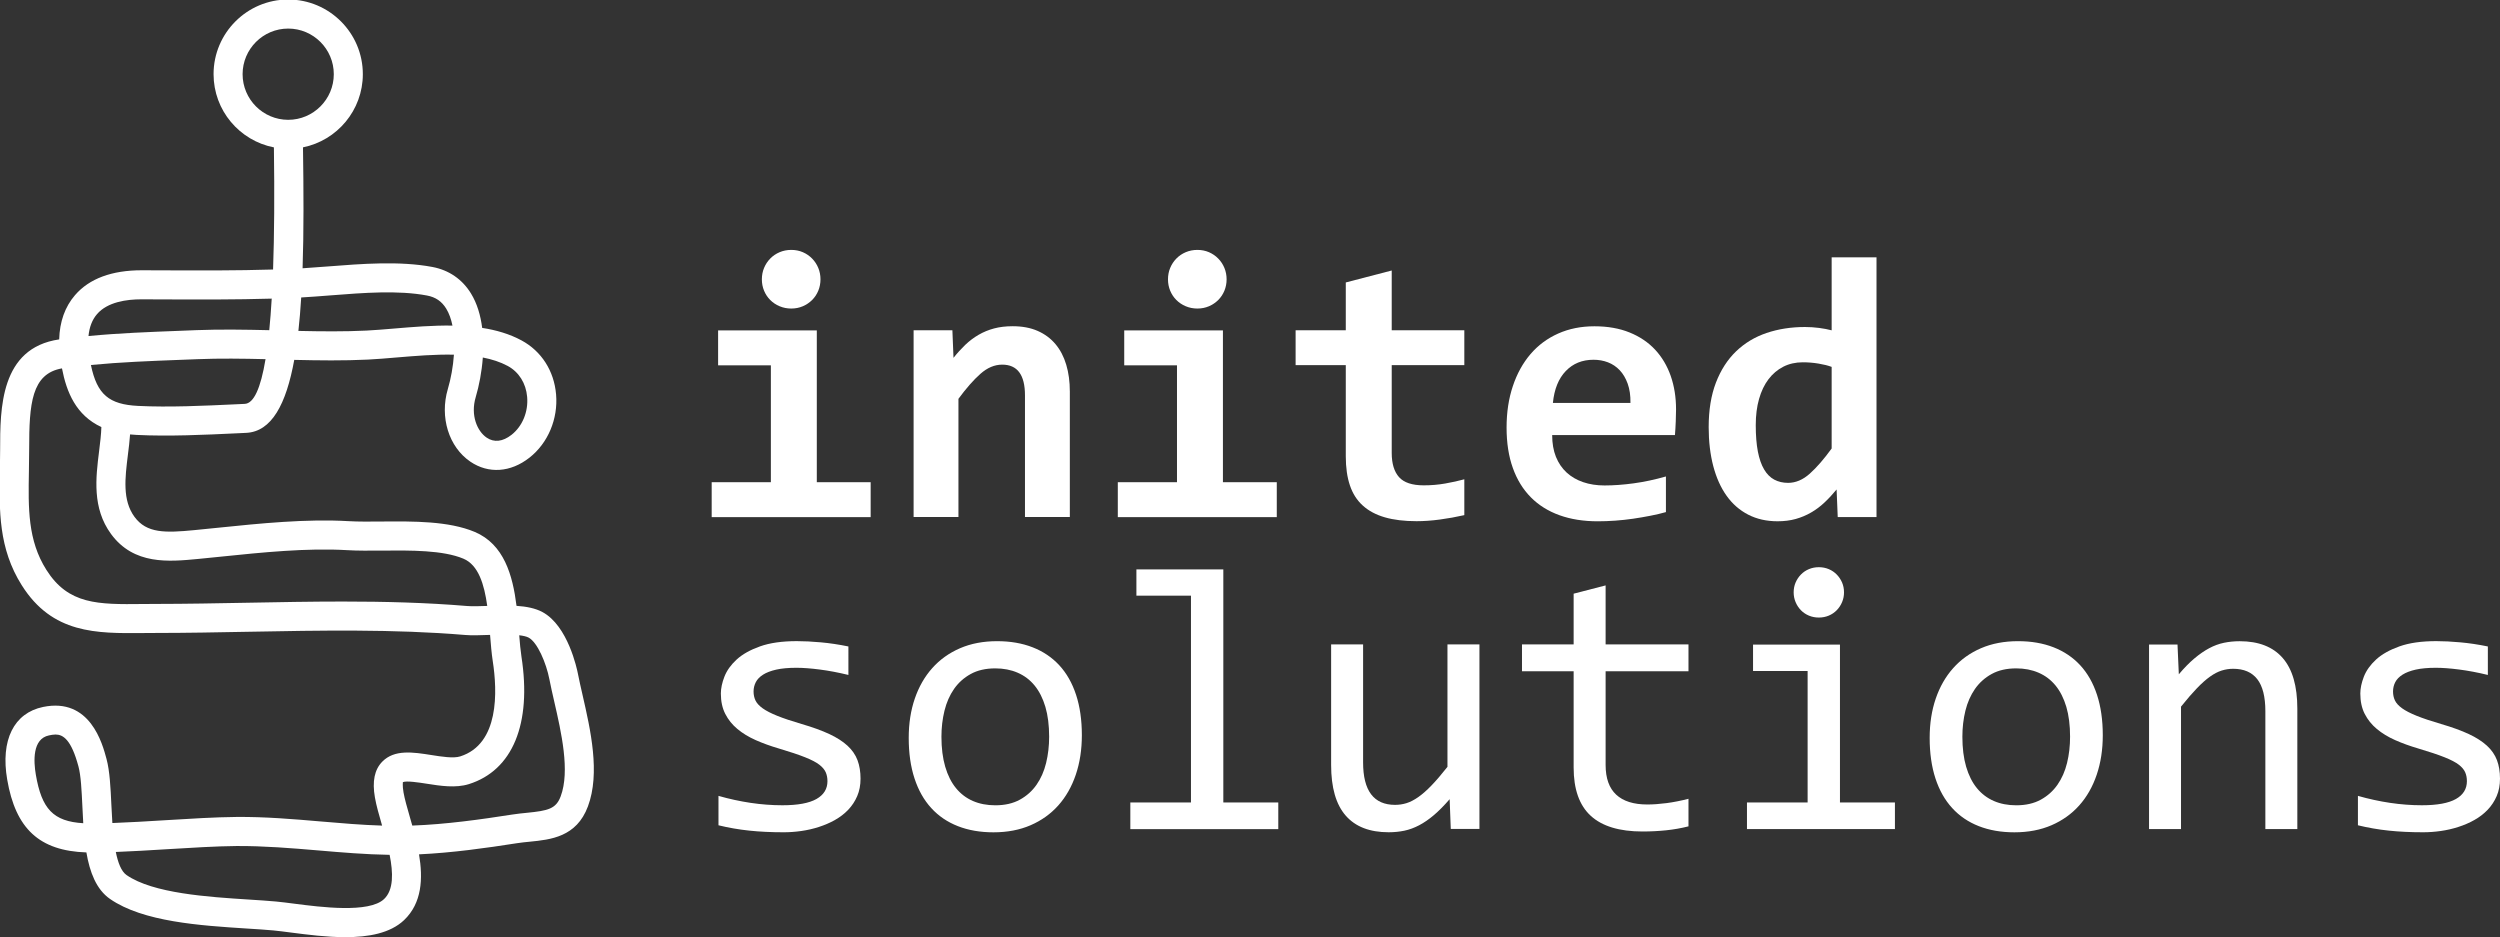
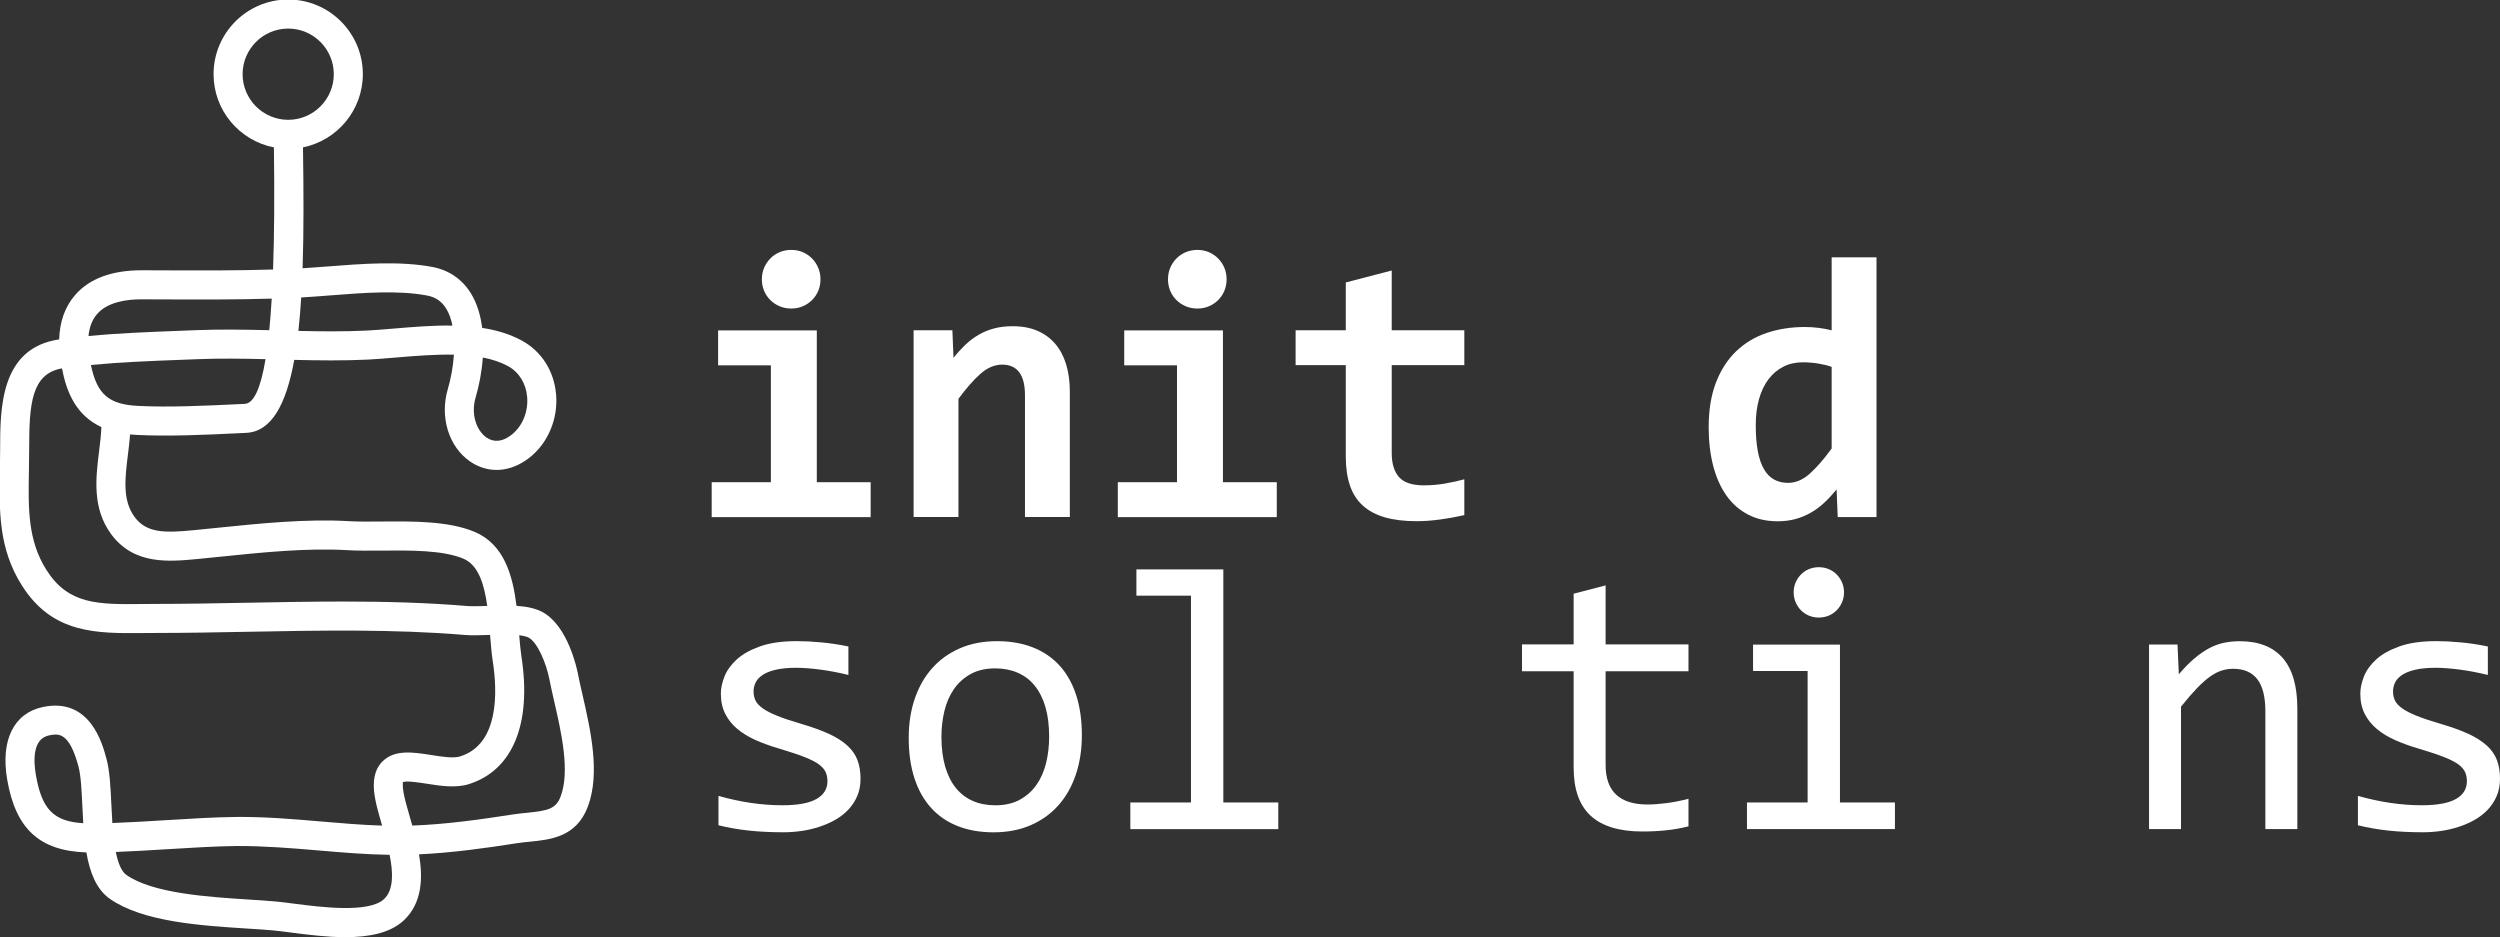
<svg xmlns="http://www.w3.org/2000/svg" width="54.928mm" height="20.588mm" viewBox="0 0 54.928 20.588" version="1.1" id="svg1">
  <rect x="0" y="0" width="54.928" height="20.588" fill="#333333" stroke="none" />
  <defs id="defs1">
    <clipPath id="clipPath8">
      <path d="m 78.595,91.458 h 189.019 v 88.778 H 78.595 Z" transform="translate(-146.358,-152.947)" id="path8" />
    </clipPath>
    <clipPath id="clipPath10">
      <path d="m 78.595,91.458 h 189.019 v 88.778 H 78.595 Z" transform="translate(-159.095,-138.145)" id="path10" />
    </clipPath>
    <clipPath id="clipPath12">
      <path d="m 78.595,91.458 h 189.019 v 88.778 H 78.595 Z" transform="translate(-171.65,-152.947)" id="path12" />
    </clipPath>
    <clipPath id="clipPath14">
      <path d="m 78.595,91.458 h 189.019 v 88.778 H 78.595 Z" transform="translate(-186.456,-138.259)" id="path14" />
    </clipPath>
    <clipPath id="clipPath16">
-       <path d="m 78.595,91.458 h 189.019 v 88.778 H 78.595 Z" transform="translate(-196.803,-145.249)" id="path16" />
-     </clipPath>
+       </clipPath>
    <clipPath id="clipPath18">
      <path d="m 78.595,91.458 h 189.019 v 88.778 H 78.595 Z" transform="translate(-204.606,-143.865)" id="path18" />
    </clipPath>
    <clipPath id="clipPath20">
      <path d="m 78.595,91.458 h 189.019 v 88.778 H 78.595 Z" transform="translate(-148.852,-121.85)" id="path20" />
    </clipPath>
    <clipPath id="clipPath22">
      <path d="m 78.595,91.458 h 189.019 v 88.778 H 78.595 Z" transform="translate(-160.6,-124.458)" id="path22" />
    </clipPath>
    <clipPath id="clipPath24">
      <path d="m 78.595,91.458 h 189.019 v 88.778 H 78.595 Z" transform="translate(-169.431,-133.243)" id="path24" />
    </clipPath>
    <clipPath id="clipPath26">
      <path d="m 78.595,91.458 h 189.019 v 88.778 H 78.595 Z" transform="translate(-187.397,-118.715)" id="path26" />
    </clipPath>
    <clipPath id="clipPath28">
      <path d="m 78.595,91.458 h 189.019 v 88.778 H 78.595 Z" transform="translate(-200.416,-118.876)" id="path28" />
    </clipPath>
    <clipPath id="clipPath30">
      <path d="m 78.595,91.458 h 189.019 v 88.778 H 78.595 Z" transform="translate(-208.536,-135.016)" id="path30" />
    </clipPath>
    <clipPath id="clipPath32">
-       <path d="m 78.595,91.458 h 189.019 v 88.778 H 78.595 Z" transform="translate(-224.182,-124.458)" id="path32" />
-     </clipPath>
+       </clipPath>
    <clipPath id="clipPath34">
      <path d="m 78.595,91.458 h 189.019 v 88.778 H 78.595 Z" transform="translate(-229.102,-130.2)" id="path34" />
    </clipPath>
    <clipPath id="clipPath36">
      <path d="m 78.595,91.458 h 189.019 v 88.778 H 78.595 Z" transform="translate(-250.959,-121.85)" id="path36" />
    </clipPath>
    <clipPath id="clipPath106">
      <path d="m 78.595,91.458 h 189.019 v 88.778 H 78.595 Z" transform="translate(-116.959,-165.695)" id="path106" />
    </clipPath>
    <clipPath id="clipPath108">
      <path d="m 78.595,91.458 h 189.019 v 88.778 H 78.595 Z" transform="translate(-130.177,-120.748)" id="path108" />
    </clipPath>
  </defs>
  <g id="layer1" transform="translate(-0.535,-0.577)">
    <path id="path7" d="m 0,0 c 0,-0.251 -0.046,-0.488 -0.137,-0.709 -0.092,-0.222 -0.219,-0.414 -0.384,-0.578 -0.164,-0.164 -0.356,-0.294 -0.577,-0.389 -0.221,-0.095 -0.462,-0.143 -0.721,-0.143 -0.259,0 -0.501,0.048 -0.726,0.143 -0.225,0.095 -0.42,0.225 -0.583,0.389 -0.164,0.164 -0.292,0.356 -0.384,0.578 -0.092,0.221 -0.137,0.458 -0.137,0.709 0,0.252 0.045,0.488 0.137,0.709 0.092,0.221 0.22,0.416 0.384,0.583 0.163,0.168 0.358,0.3 0.583,0.396 0.225,0.095 0.467,0.143 0.726,0.143 0.259,0 0.5,-0.048 0.721,-0.143 C -0.877,1.592 -0.685,1.46 -0.521,1.292 -0.356,1.125 -0.229,0.93 -0.137,0.709 -0.046,0.488 0,0.252 0,0 m -3.088,-5.354 h -3.284 v 2.174 h 6.143 v -9.449 h 3.352 v -2.173 h -9.895 v 2.173 h 3.684 z" style="fill:#fff;fill-opacity:1;fill-rule:nonzero;stroke:none" transform="matrix(0.353,0,0,-0.353,18.562,6.714)" clip-path="url(#clipPath8)" />
    <path id="path9" d="m 0,0 v 7.573 c 0,1.273 -0.473,1.91 -1.418,1.91 -0.473,0 -0.925,-0.191 -1.355,-0.572 C -3.204,8.53 -3.659,8.011 -4.141,7.355 V 0 h -2.791 v 11.622 h 2.414 l 0.069,-1.716 c 0.236,0.298 0.482,0.568 0.737,0.813 0.256,0.243 0.532,0.451 0.83,0.623 0.297,0.172 0.617,0.303 0.961,0.395 0.343,0.091 0.729,0.137 1.155,0.137 0.595,0 1.114,-0.097 1.556,-0.292 C 1.232,11.388 1.603,11.113 1.899,10.759 2.197,10.404 2.42,9.977 2.568,9.478 2.718,8.978 2.792,8.419 2.792,7.802 V 0 Z" style="fill:#fff;fill-opacity:1;fill-rule:nonzero;stroke:none" transform="matrix(0.353,0,0,-0.353,23.055,11.936)" clip-path="url(#clipPath10)" />
    <path id="path11" d="m 0,0 c 0,-0.251 -0.046,-0.488 -0.137,-0.709 -0.092,-0.222 -0.219,-0.414 -0.384,-0.578 -0.164,-0.164 -0.356,-0.294 -0.577,-0.389 -0.221,-0.095 -0.462,-0.143 -0.721,-0.143 -0.259,0 -0.501,0.048 -0.726,0.143 -0.225,0.095 -0.42,0.225 -0.583,0.389 -0.164,0.164 -0.292,0.356 -0.384,0.578 -0.092,0.221 -0.137,0.458 -0.137,0.709 0,0.252 0.045,0.488 0.137,0.709 0.092,0.221 0.22,0.416 0.384,0.583 0.163,0.168 0.358,0.3 0.583,0.396 0.225,0.095 0.467,0.143 0.726,0.143 0.259,0 0.5,-0.048 0.721,-0.143 C -0.877,1.592 -0.685,1.46 -0.521,1.292 -0.356,1.125 -0.229,0.93 -0.137,0.709 -0.046,0.488 0,0.252 0,0 m -3.088,-5.354 h -3.284 v 2.174 h 6.143 v -9.449 h 3.352 v -2.173 h -9.895 v 2.173 h 3.684 z" style="fill:#fff;fill-opacity:1;fill-rule:nonzero;stroke:none" transform="matrix(0.353,0,0,-0.353,27.485,6.714)" clip-path="url(#clipPath12)" />
    <path id="path13" d="m 0,0 c -0.503,-0.114 -1.011,-0.206 -1.521,-0.274 -0.511,-0.069 -0.996,-0.103 -1.454,-0.103 -0.761,0 -1.42,0.08 -1.972,0.24 -0.553,0.16 -1.011,0.404 -1.372,0.732 -0.364,0.328 -0.63,0.745 -0.801,1.253 -0.172,0.506 -0.258,1.111 -0.258,1.813 v 5.673 h -3.123 v 2.174 h 3.123 v 2.974 l 2.859,0.744 V 11.508 H 0 V 9.334 H -4.519 V 3.867 c 0,-0.664 0.154,-1.165 0.458,-1.505 0.305,-0.339 0.817,-0.508 1.534,-0.508 0.457,0 0.902,0.037 1.338,0.114 0.434,0.076 0.831,0.163 1.189,0.263 z" style="fill:#fff;fill-opacity:1;fill-rule:nonzero;stroke:none" transform="matrix(0.353,0,0,-0.353,32.708,11.895)" clip-path="url(#clipPath14)" />
    <path id="path15" d="m 0,0 c 0.008,0.458 -0.05,0.856 -0.172,1.196 -0.122,0.339 -0.287,0.619 -0.497,0.841 -0.21,0.22 -0.453,0.384 -0.731,0.491 -0.28,0.107 -0.579,0.16 -0.899,0.16 -0.702,0 -1.277,-0.234 -1.727,-0.703 C -4.477,1.516 -4.743,0.854 -4.827,0 Z M 2.838,-0.4 C 2.838,-0.591 2.831,-0.839 2.82,-1.144 2.809,-1.449 2.791,-1.735 2.769,-2.001 h -7.641 c 0,-0.512 0.077,-0.961 0.233,-1.351 0.158,-0.388 0.378,-0.714 0.664,-0.978 0.287,-0.263 0.629,-0.463 1.03,-0.6 0.4,-0.137 0.844,-0.206 1.333,-0.206 0.563,0 1.169,0.044 1.812,0.132 0.645,0.087 1.315,0.23 2.008,0.428 V -6.794 C 1.91,-6.879 1.587,-6.955 1.235,-7.023 0.885,-7.092 0.526,-7.153 0.16,-7.207 -0.205,-7.26 -0.575,-7.3 -0.949,-7.327 c -0.373,-0.026 -0.737,-0.04 -1.086,-0.04 -0.886,0 -1.679,0.126 -2.381,0.378 -0.7,0.252 -1.296,0.623 -1.783,1.115 -0.488,0.492 -0.863,1.1 -1.121,1.825 -0.26,0.724 -0.39,1.563 -0.39,2.516 0,0.946 0.13,1.806 0.39,2.58 0.258,0.774 0.625,1.437 1.097,1.99 0.473,0.553 1.047,0.98 1.722,1.281 0.675,0.302 1.428,0.453 2.26,0.453 0.823,0 1.552,-0.128 2.184,-0.384 C 0.576,4.131 1.105,3.775 1.533,3.317 1.959,2.86 2.284,2.314 2.506,1.682 2.727,1.049 2.838,0.355 2.838,-0.4" style="fill:#fff;fill-opacity:1;fill-rule:nonzero;stroke:none" transform="matrix(0.353,0,0,-0.353,36.358,9.43)" clip-path="url(#clipPath16)" />
    <path id="path17" d="m 0,0 c 0,-0.641 0.044,-1.188 0.131,-1.642 0.088,-0.454 0.218,-0.825 0.39,-1.115 0.17,-0.29 0.382,-0.501 0.633,-0.635 0.252,-0.133 0.538,-0.2 0.859,-0.2 0.472,0 0.923,0.191 1.349,0.572 0.427,0.381 0.881,0.904 1.362,1.567 V 3.626 C 4.503,3.71 4.229,3.778 3.905,3.832 3.581,3.885 3.256,3.912 2.928,3.912 2.479,3.912 2.073,3.82 1.716,3.638 1.356,3.455 1.05,3.195 0.795,2.86 0.539,2.524 0.343,2.114 0.205,1.63 0.067,1.146 0,0.602 0,0 m 5.102,-5.72 -0.07,1.716 C 4.788,-4.301 4.537,-4.572 4.277,-4.816 4.019,-5.06 3.74,-5.268 3.442,-5.439 3.146,-5.611 2.826,-5.745 2.487,-5.84 2.147,-5.935 1.772,-5.983 1.36,-5.983 c -0.685,0 -1.297,0.137 -1.83,0.412 -0.534,0.275 -0.981,0.665 -1.343,1.173 -0.363,0.506 -0.639,1.122 -0.831,1.847 -0.189,0.724 -0.286,1.533 -0.286,2.425 0,1.067 0.152,1.992 0.452,2.774 0.302,0.782 0.719,1.43 1.253,1.945 0.535,0.514 1.167,0.896 1.9,1.144 0.731,0.247 1.528,0.371 2.389,0.371 0.29,0 0.582,-0.019 0.876,-0.057 C 4.233,6.013 4.495,5.963 4.724,5.902 v 4.542 H 7.516 V -5.72 Z" style="fill:#fff;fill-opacity:1;fill-rule:nonzero;stroke:none" transform="matrix(0.353,0,0,-0.353,39.111,9.918)" clip-path="url(#clipPath18)" />
    <path id="path19" d="M 0,0 C 0,-0.404 -0.068,-0.767 -0.206,-1.086 -0.343,-1.407 -0.53,-1.691 -0.766,-1.939 -1.003,-2.187 -1.277,-2.398 -1.59,-2.574 -1.903,-2.75 -2.236,-2.894 -2.591,-3.008 -2.945,-3.123 -3.31,-3.207 -3.683,-3.26 c -0.374,-0.053 -0.74,-0.08 -1.098,-0.08 -0.779,0 -1.493,0.034 -2.145,0.103 -0.652,0.069 -1.291,0.179 -1.916,0.332 v 1.83 c 0.671,-0.191 1.338,-0.336 2.002,-0.435 0.663,-0.099 1.322,-0.149 1.979,-0.149 0.953,0 1.658,0.13 2.116,0.389 0.457,0.259 0.686,0.629 0.686,1.11 0,0.206 -0.036,0.39 -0.108,0.555 -0.073,0.164 -0.205,0.32 -0.396,0.469 -0.19,0.148 -0.485,0.303 -0.886,0.463 -0.4,0.16 -0.947,0.343 -1.641,0.549 -0.519,0.152 -0.997,0.326 -1.436,0.52 -0.438,0.195 -0.818,0.426 -1.138,0.693 -0.32,0.266 -0.572,0.579 -0.755,0.938 -0.183,0.358 -0.275,0.781 -0.275,1.269 0,0.321 0.075,0.671 0.223,1.053 0.149,0.381 0.403,0.735 0.761,1.064 0.358,0.327 0.843,0.6 1.453,0.817 0.61,0.218 1.373,0.327 2.288,0.327 0.449,0 0.949,-0.025 1.498,-0.075 0.549,-0.049 1.121,-0.135 1.716,-0.257 V 6.452 C -1.38,6.604 -1.973,6.717 -2.534,6.789 -3.094,6.862 -3.581,6.898 -3.992,6.898 -4.488,6.898 -4.906,6.86 -5.245,6.784 -5.584,6.707 -5.859,6.602 -6.068,6.469 -6.278,6.335 -6.429,6.179 -6.52,6 -6.612,5.821 -6.658,5.628 -6.658,5.422 c 0,-0.206 0.04,-0.393 0.12,-0.56 0.08,-0.168 0.229,-0.33 0.447,-0.487 0.217,-0.156 0.52,-0.312 0.909,-0.468 0.389,-0.157 0.896,-0.326 1.521,-0.51 0.679,-0.198 1.251,-0.406 1.717,-0.623 0.465,-0.217 0.842,-0.46 1.132,-0.726 0.29,-0.267 0.498,-0.569 0.624,-0.904 C -0.063,0.808 0,0.427 0,0" style="fill:#fff;fill-opacity:1;fill-rule:nonzero;stroke:none" transform="matrix(0.353,0,0,-0.353,19.442,17.684)" clip-path="url(#clipPath20)" />
    <path id="path21" d="m 0,0 c 0,0.709 -0.078,1.329 -0.234,1.859 -0.157,0.53 -0.38,0.972 -0.67,1.327 -0.29,0.354 -0.642,0.621 -1.058,0.8 -0.415,0.18 -0.879,0.269 -1.39,0.269 -0.595,0 -1.104,-0.116 -1.527,-0.349 C -5.302,3.673 -5.649,3.363 -5.92,2.974 -6.19,2.585 -6.389,2.133 -6.515,1.619 -6.641,1.104 -6.704,0.564 -6.704,0 c 0,-0.709 0.079,-1.331 0.235,-1.865 0.156,-0.533 0.379,-0.978 0.669,-1.332 0.29,-0.355 0.641,-0.622 1.053,-0.801 0.412,-0.179 0.876,-0.269 1.395,-0.269 0.595,0 1.104,0.116 1.527,0.349 0.424,0.232 0.771,0.543 1.041,0.932 0.271,0.389 0.47,0.841 0.595,1.356 C -0.063,-1.116 0,-0.572 0,0 m 2.036,0.091 c 0,-0.892 -0.126,-1.71 -0.377,-2.453 -0.252,-0.744 -0.615,-1.381 -1.087,-1.911 -0.473,-0.53 -1.049,-0.942 -1.727,-1.235 -0.679,-0.294 -1.449,-0.441 -2.311,-0.441 -0.824,0 -1.561,0.128 -2.214,0.384 -0.652,0.255 -1.205,0.63 -1.658,1.127 -0.454,0.495 -0.801,1.109 -1.041,1.841 -0.241,0.732 -0.361,1.575 -0.361,2.528 0,0.892 0.126,1.706 0.378,2.443 0.252,0.735 0.613,1.368 1.087,1.898 0.472,0.53 1.048,0.942 1.727,1.236 0.678,0.293 1.449,0.44 2.311,0.44 0.823,0 1.561,-0.128 2.213,-0.383 C -0.372,5.31 0.181,4.936 0.635,4.444 1.088,3.952 1.436,3.34 1.676,2.608 1.916,1.876 2.036,1.037 2.036,0.091" style="fill:#fff;fill-opacity:1;fill-rule:nonzero;stroke:none" transform="matrix(0.353,0,0,-0.353,23.586,16.764)" clip-path="url(#clipPath22)" />
    <path id="path23" d="m 0,0 h -3.396 v 1.636 h 5.41 v -14.505 h 3.421 v -1.659 h -9.209 v 1.659 H 0 Z" style="fill:#fff;fill-opacity:1;fill-rule:nonzero;stroke:none" transform="matrix(0.353,0,0,-0.353,26.702,13.665)" clip-path="url(#clipPath24)" />
-     <path id="path25" d="m 0,0 h -1.784 l -0.07,1.853 C -2.196,1.457 -2.522,1.127 -2.831,0.864 -3.141,0.601 -3.447,0.389 -3.753,0.229 c -0.305,-0.16 -0.611,-0.273 -0.921,-0.338 -0.307,-0.064 -0.635,-0.097 -0.977,-0.097 -1.183,0 -2.075,0.347 -2.677,1.041 -0.603,0.694 -0.903,1.743 -0.903,3.146 v 7.504 h 1.99 V 4.141 c 0,-1.762 0.664,-2.642 1.991,-2.642 0.243,0 0.481,0.036 0.714,0.108 0.232,0.073 0.476,0.199 0.732,0.378 0.255,0.179 0.531,0.421 0.824,0.726 0.293,0.305 0.624,0.69 0.99,1.155 v 7.619 H 0 Z" style="fill:#fff;fill-opacity:1;fill-rule:nonzero;stroke:none" transform="matrix(0.353,0,0,-0.353,33.04,18.79)" clip-path="url(#clipPath26)" />
    <path id="path27" d="m 0,0 c -0.449,-0.114 -0.914,-0.196 -1.396,-0.246 -0.48,-0.049 -0.967,-0.074 -1.463,-0.074 -1.442,0 -2.517,0.326 -3.226,0.978 -0.71,0.652 -1.063,1.653 -1.063,3.003 v 5.994 h -3.215 v 1.67 h 3.215 v 3.157 l 1.99,0.515 V 11.325 H 0 V 9.655 H -5.158 V 3.821 c 0,-0.824 0.219,-1.44 0.657,-1.848 0.439,-0.408 1.084,-0.612 1.938,-0.612 0.368,0 0.767,0.029 1.203,0.086 0.434,0.057 0.887,0.147 1.36,0.269 z" style="fill:#fff;fill-opacity:1;fill-rule:nonzero;stroke:none" transform="matrix(0.353,0,0,-0.353,37.633,18.733)" clip-path="url(#clipPath28)" />
    <path id="path29" d="m 0,0 c 0.221,0 0.427,-0.04 0.618,-0.12 0.19,-0.08 0.356,-0.193 0.497,-0.338 0.141,-0.145 0.252,-0.311 0.332,-0.497 0.08,-0.187 0.12,-0.391 0.12,-0.612 0,-0.214 -0.04,-0.416 -0.12,-0.606 C 1.367,-2.364 1.256,-2.532 1.115,-2.677 0.974,-2.822 0.808,-2.934 0.618,-3.014 0.427,-3.094 0.221,-3.134 0,-3.134 c -0.222,0 -0.427,0.04 -0.618,0.12 -0.191,0.08 -0.357,0.192 -0.498,0.337 -0.141,0.145 -0.251,0.313 -0.331,0.504 -0.08,0.19 -0.12,0.392 -0.12,0.606 0,0.221 0.04,0.425 0.12,0.612 0.08,0.186 0.19,0.352 0.331,0.497 0.141,0.145 0.307,0.258 0.498,0.338 C -0.427,-0.04 -0.222,0 0,0 m -0.698,-6.463 h -3.397 v 1.647 h 5.41 v -9.826 h 3.421 v -1.659 h -9.209 v 1.659 h 3.775 z" style="fill:#fff;fill-opacity:1;fill-rule:nonzero;stroke:none" transform="matrix(0.353,0,0,-0.353,40.497,13.039)" clip-path="url(#clipPath30)" />
    <path id="path31" d="m 0,0 c 0,0.709 -0.077,1.329 -0.233,1.859 -0.158,0.53 -0.38,0.972 -0.67,1.327 -0.29,0.354 -0.643,0.621 -1.059,0.8 -0.415,0.18 -0.879,0.269 -1.39,0.269 -0.594,0 -1.103,-0.116 -1.527,-0.349 C -5.302,3.673 -5.648,3.363 -5.92,2.974 -6.189,2.585 -6.389,2.133 -6.515,1.619 -6.641,1.104 -6.703,0.564 -6.703,0 c 0,-0.709 0.078,-1.331 0.234,-1.865 0.157,-0.533 0.379,-0.978 0.669,-1.332 0.29,-0.355 0.642,-0.622 1.054,-0.801 0.411,-0.179 0.876,-0.269 1.394,-0.269 0.595,0 1.105,0.116 1.528,0.349 0.424,0.232 0.77,0.543 1.041,0.932 0.27,0.389 0.47,0.841 0.595,1.356 C -0.062,-1.116 0,-0.572 0,0 M 2.036,0.091 C 2.036,-0.801 1.91,-1.619 1.659,-2.362 1.407,-3.106 1.045,-3.743 0.572,-4.273 0.1,-4.803 -0.477,-5.215 -1.154,-5.508 c -0.68,-0.294 -1.45,-0.441 -2.312,-0.441 -0.823,0 -1.56,0.128 -2.214,0.384 -0.652,0.255 -1.205,0.63 -1.658,1.127 -0.454,0.495 -0.801,1.109 -1.041,1.841 -0.24,0.732 -0.36,1.575 -0.36,2.528 0,0.892 0.126,1.706 0.378,2.443 0.252,0.735 0.612,1.368 1.087,1.898 0.471,0.53 1.047,0.942 1.726,1.236 0.679,0.293 1.449,0.44 2.312,0.44 0.823,0 1.56,-0.128 2.213,-0.383 C -0.371,5.31 0.182,4.936 0.636,4.444 1.089,3.952 1.437,3.34 1.677,2.608 1.916,1.876 2.036,1.037 2.036,0.091" style="fill:#fff;fill-opacity:1;fill-rule:nonzero;stroke:none" transform="matrix(0.353,0,0,-0.353,46.017,16.764)" clip-path="url(#clipPath32)" />
    <path id="path33" d="m 0,0 h 1.772 l 0.082,-1.853 c 0.334,0.396 0.659,0.727 0.971,0.989 0.313,0.263 0.619,0.475 0.921,0.635 0.302,0.161 0.608,0.273 0.921,0.338 0.312,0.064 0.637,0.097 0.973,0.097 1.181,0 2.076,-0.349 2.681,-1.047 0.608,-0.698 0.909,-1.748 0.909,-3.151 v -7.493 H 7.24 v 7.333 c 0,0.9 -0.168,1.565 -0.503,1.996 C 6.401,-1.726 5.902,-1.51 5.238,-1.51 4.994,-1.51 4.757,-1.546 4.523,-1.619 4.292,-1.691 4.05,-1.817 3.798,-1.996 3.546,-2.175 3.272,-2.417 2.979,-2.723 2.687,-3.027 2.355,-3.409 1.99,-3.866 v -7.619 H 0 Z" style="fill:#fff;fill-opacity:1;fill-rule:nonzero;stroke:none" transform="matrix(0.353,0,0,-0.353,47.752,14.738)" clip-path="url(#clipPath34)" />
    <path id="path35" d="m 0,0 c 0,-0.404 -0.068,-0.767 -0.206,-1.086 -0.138,-0.321 -0.324,-0.605 -0.561,-0.853 -0.237,-0.248 -0.51,-0.459 -0.824,-0.635 -0.312,-0.176 -0.645,-0.32 -1.001,-0.434 -0.353,-0.115 -0.719,-0.199 -1.092,-0.252 -0.374,-0.053 -0.74,-0.08 -1.097,-0.08 -0.78,0 -1.493,0.034 -2.146,0.103 -0.651,0.069 -1.291,0.179 -1.916,0.332 v 1.83 c 0.671,-0.191 1.338,-0.336 2.002,-0.435 0.663,-0.099 1.322,-0.149 1.98,-0.149 0.953,0 1.658,0.13 2.116,0.389 0.457,0.259 0.685,0.629 0.685,1.11 0,0.206 -0.036,0.39 -0.108,0.555 -0.072,0.164 -0.204,0.32 -0.395,0.469 -0.191,0.148 -0.486,0.303 -0.886,0.463 -0.401,0.16 -0.947,0.343 -1.642,0.549 -0.518,0.152 -0.997,0.326 -1.435,0.52 -0.439,0.195 -0.819,0.426 -1.138,0.693 -0.32,0.266 -0.572,0.579 -0.756,0.938 -0.183,0.358 -0.274,0.781 -0.274,1.269 0,0.321 0.075,0.671 0.222,1.053 0.15,0.381 0.404,0.735 0.761,1.064 0.358,0.327 0.844,0.6 1.453,0.817 0.611,0.218 1.373,0.327 2.288,0.327 0.449,0 0.949,-0.025 1.498,-0.075 0.549,-0.049 1.121,-0.135 1.716,-0.257 V 6.452 C -1.381,6.604 -1.974,6.717 -2.534,6.789 -3.095,6.862 -3.581,6.898 -3.992,6.898 -4.488,6.898 -4.906,6.86 -5.245,6.784 -5.585,6.707 -5.859,6.602 -6.068,6.469 -6.278,6.335 -6.43,6.179 -6.521,6 -6.612,5.821 -6.658,5.628 -6.658,5.422 c 0,-0.206 0.04,-0.393 0.12,-0.56 0.079,-0.168 0.228,-0.33 0.446,-0.487 0.218,-0.156 0.521,-0.312 0.909,-0.468 0.389,-0.157 0.897,-0.326 1.522,-0.51 0.679,-0.198 1.251,-0.406 1.717,-0.623 0.465,-0.217 0.841,-0.46 1.132,-0.726 0.29,-0.267 0.498,-0.569 0.624,-0.904 C -0.063,0.808 0,0.427 0,0" style="fill:#fff;fill-opacity:1;fill-rule:nonzero;stroke:none" transform="matrix(0.353,0,0,-0.353,55.463,17.684)" clip-path="url(#clipPath36)" />
    <path id="path105" d="m 0,0 c 0,-2.067 -1.674,-3.744 -3.741,-3.744 -2.069,0 -3.742,1.677 -3.742,3.744 0,2.067 1.673,3.742 3.742,3.742 C -1.674,3.742 0,2.067 0,0" style="fill:none;fill-opacity:1;fill-rule:nonzero;stroke:none" transform="matrix(0.353,0,0,-0.353,8.191,2.216)" clip-path="url(#clipPath106)" />
    <path id="path107" d="m 0,0 c -0.29,-0.779 -0.779,-0.895 -2.102,-1.026 -0.296,-0.029 -0.596,-0.059 -0.895,-0.106 -2.005,-0.313 -4.147,-0.613 -6.24,-0.689 -0.053,0.19 -0.106,0.374 -0.157,0.552 -0.163,0.565 -0.316,1.099 -0.388,1.51 -0.08,0.456 -0.031,0.63 -0.041,0.64 0.215,0.101 1.006,-0.022 1.481,-0.096 0.846,-0.134 1.805,-0.284 2.627,-0.026 2.727,0.858 3.92,3.751 3.273,7.936 -0.061,0.397 -0.1,0.849 -0.138,1.329 0.247,-0.028 0.454,-0.075 0.588,-0.147 0.543,-0.292 1.092,-1.574 1.29,-2.594 0.081,-0.422 0.188,-0.886 0.3,-1.378 C 0.04,3.975 0.59,1.574 0,0 m -10.995,-6.396 c -0.937,-0.889 -3.955,-0.498 -5.576,-0.288 -0.435,0.056 -0.828,0.107 -1.154,0.137 -0.502,0.046 -1.08,0.083 -1.702,0.123 -2.51,0.16 -5.948,0.38 -7.594,1.523 -0.328,0.227 -0.534,0.767 -0.669,1.437 1.019,0.039 2.115,0.106 3.187,0.172 1.502,0.092 3.054,0.187 4.325,0.199 1.712,0.009 3.424,-0.132 5.087,-0.274 1.45,-0.124 2.94,-0.251 4.444,-0.275 0.225,-1.124 0.255,-2.182 -0.348,-2.754 m -21.673,7.745 c -0.141,0.82 -0.223,2.228 0.818,2.443 0.13,0.026 0.267,0.055 0.408,0.055 0.465,0 0.978,-0.307 1.427,-1.987 0.154,-0.568 0.197,-1.493 0.244,-2.471 0.016,-0.349 0.033,-0.706 0.055,-1.063 -1.87,0.112 -2.588,0.891 -2.952,3.023 m 26.865,10.495 c -2.561,0.215 -5.168,0.28 -7.768,0.28 -1.985,0 -3.965,-0.038 -5.915,-0.075 -1.907,-0.036 -3.808,-0.072 -5.694,-0.074 l -0.838,-0.005 c -2.785,-0.031 -4.626,-0.043 -5.996,2.13 -1.16,1.838 -1.125,3.825 -1.084,6.126 0.008,0.435 0.016,0.877 0.016,1.397 0,2.803 0.144,4.68 2.042,5.013 0.285,-1.481 0.872,-2.919 2.452,-3.652 -0.013,-0.462 -0.076,-0.966 -0.141,-1.496 -0.207,-1.661 -0.44,-3.544 0.743,-5.161 1.421,-1.938 3.606,-1.725 5.402,-1.554 l 1.472,0.148 c 2.495,0.257 5.326,0.548 7.812,0.401 0.667,-0.04 1.409,-0.033 2.195,-0.027 1.772,0.015 3.775,0.032 5.051,-0.504 0.933,-0.393 1.297,-1.592 1.483,-2.941 -0.476,-0.016 -0.924,-0.031 -1.232,-0.006 m -23.056,18.169 c 0.655,0.76 1.854,0.921 2.753,0.921 h 0.023 l 1.37,-0.005 c 2.278,-0.009 4.455,-0.018 6.727,0.049 -0.042,-0.713 -0.093,-1.368 -0.152,-1.965 -1.498,0.035 -3.03,0.061 -4.528,0.003 l -1.058,-0.042 c -1.93,-0.074 -3.779,-0.144 -5.666,-0.325 0.055,0.561 0.232,1.018 0.531,1.364 m 9.196,-5.586 -0.595,-0.028 c -1.936,-0.091 -4.13,-0.195 -6.045,-0.099 -1.805,0.09 -2.554,0.704 -2.936,2.547 1.848,0.178 3.676,0.248 5.584,0.321 l 1.061,0.041 c 1.383,0.056 2.815,0.035 4.224,0.001 -0.304,-1.826 -0.735,-2.757 -1.293,-2.783 m -0.135,20.521 c 0,1.565 1.274,2.838 2.839,2.838 1.564,0 2.837,-1.273 2.837,-2.838 0,-1.566 -1.273,-2.841 -2.837,-2.841 -1.565,0 -2.839,1.275 -2.839,2.841 m 5.462,-13.769 c 2.073,0.162 4.218,0.331 6.016,-0.008 0.536,-0.101 0.917,-0.361 1.197,-0.819 0.181,-0.296 0.307,-0.655 0.387,-1.052 -1.228,0.018 -2.472,-0.086 -3.651,-0.186 -0.598,-0.05 -1.172,-0.099 -1.7,-0.125 -1.376,-0.068 -2.816,-0.053 -4.238,-0.021 0.073,0.656 0.13,1.351 0.175,2.082 0.583,0.033 1.191,0.08 1.814,0.129 m 9.046,-6.338 c 0.213,0.721 0.381,1.582 0.444,2.472 0.565,-0.11 1.088,-0.278 1.548,-0.525 0.697,-0.376 1.139,-1.079 1.211,-1.927 0.079,-0.924 -0.294,-1.828 -0.973,-2.361 -0.548,-0.429 -1.084,-0.489 -1.546,-0.175 -0.591,0.401 -1.016,1.394 -0.684,2.516 M 1.361,6.308 c -0.108,0.471 -0.21,0.916 -0.288,1.319 -0.059,0.303 -0.62,2.987 -2.21,3.843 -0.448,0.24 -1.006,0.345 -1.612,0.385 -0.238,1.913 -0.782,3.835 -2.604,4.603 -1.621,0.68 -3.824,0.662 -5.767,0.646 -0.755,-0.007 -1.467,-0.014 -2.074,0.022 -2.635,0.155 -5.539,-0.143 -8.103,-0.406 l -1.5,-0.151 c -1.815,-0.176 -2.973,-0.207 -3.73,0.826 -0.76,1.038 -0.589,2.414 -0.409,3.871 0.052,0.415 0.105,0.839 0.134,1.259 0.132,-0.014 0.268,-0.024 0.409,-0.031 2.003,-0.1 4.244,0.006 6.221,0.1 l 0.592,0.028 c 1.588,0.072 2.495,1.78 2.997,4.543 1.525,-0.036 3.079,-0.056 4.586,0.018 0.548,0.028 1.142,0.077 1.762,0.13 1.17,0.098 2.414,0.202 3.59,0.176 -0.05,-0.745 -0.189,-1.495 -0.378,-2.135 -0.519,-1.753 0.058,-3.613 1.402,-4.525 1.126,-0.765 2.502,-0.674 3.677,0.249 1.153,0.904 1.789,2.412 1.658,3.937 -0.125,1.467 -0.91,2.693 -2.155,3.364 -0.745,0.401 -1.573,0.642 -2.445,0.776 -0.099,0.782 -0.316,1.522 -0.695,2.14 -0.543,0.888 -1.375,1.459 -2.405,1.653 -2.033,0.383 -4.402,0.197 -6.492,0.033 -0.542,-0.043 -1.074,-0.084 -1.586,-0.115 0.078,2.285 0.064,4.842 0.025,7.527 2.122,0.428 3.725,2.307 3.725,4.555 0,2.562 -2.084,4.646 -4.645,4.646 -2.562,0 -4.646,-2.084 -4.646,-4.646 0,-2.259 1.619,-4.141 3.756,-4.558 0.04,-2.929 0.024,-5.474 -0.052,-7.601 -2.293,-0.071 -4.495,-0.06 -6.805,-0.052 l -1.372,0.005 c -1.853,-10e-4 -3.259,-0.515 -4.15,-1.548 -0.625,-0.725 -0.955,-1.648 -0.986,-2.755 -3.676,-0.536 -3.676,-4.313 -3.676,-6.888 0,-0.437 -0.007,-0.868 -0.015,-1.293 -0.044,-2.483 -0.086,-4.828 1.362,-7.122 1.907,-3.025 4.64,-2.999 7.541,-2.974 l 0.824,0.005 c 1.897,10e-4 3.808,0.038 5.726,0.074 4.462,0.084 9.076,0.172 13.499,-0.199 0.421,-0.036 0.933,-0.017 1.476,0.002 0.027,10e-4 0.054,0.002 0.082,0.003 C -4.349,9.457 -4.303,8.9 -4.229,8.418 -3.937,6.532 -3.813,3.253 -6.258,2.483 -6.674,2.351 -7.411,2.468 -8.06,2.571 c -1.121,0.176 -2.283,0.36 -3.041,-0.41 -0.487,-0.495 -0.638,-1.225 -0.462,-2.231 0.088,-0.507 0.255,-1.086 0.432,-1.699 l 0.015,-0.054 c -1.256,0.038 -2.514,0.146 -3.822,0.258 -1.705,0.146 -3.475,0.297 -5.256,0.28 -1.318,-0.012 -2.895,-0.109 -4.42,-0.203 -1.113,-0.068 -2.252,-0.138 -3.29,-0.175 -0.027,0.392 -0.045,0.779 -0.062,1.137 -0.051,1.079 -0.099,2.099 -0.303,2.855 -0.253,0.949 -1.023,3.835 -3.946,3.233 -1.822,-0.376 -2.657,-2.065 -2.235,-4.518 0.523,-3.064 2.005,-4.439 4.929,-4.536 0.209,-1.227 0.615,-2.302 1.469,-2.895 2.06,-1.43 5.636,-1.658 8.51,-1.842 0.604,-0.038 1.164,-0.073 1.651,-0.118 0.308,-0.029 0.678,-0.077 1.087,-0.13 1.035,-0.134 2.241,-0.29 3.397,-0.29 1.434,0 2.793,0.24 3.657,1.059 1.122,1.065 1.186,2.599 0.933,4.096 2.07,0.097 4.15,0.389 6.1,0.694 0.264,0.042 0.531,0.067 0.793,0.093 1.296,0.129 2.909,0.289 3.618,2.193 0.779,2.08 0.162,4.775 -0.333,6.94" style="fill:#fff;fill-opacity:1;fill-rule:nonzero;stroke:none" transform="matrix(0.353,0,0,-0.353,12.854,18.073)" clip-path="url(#clipPath108)" />
  </g>
</svg>